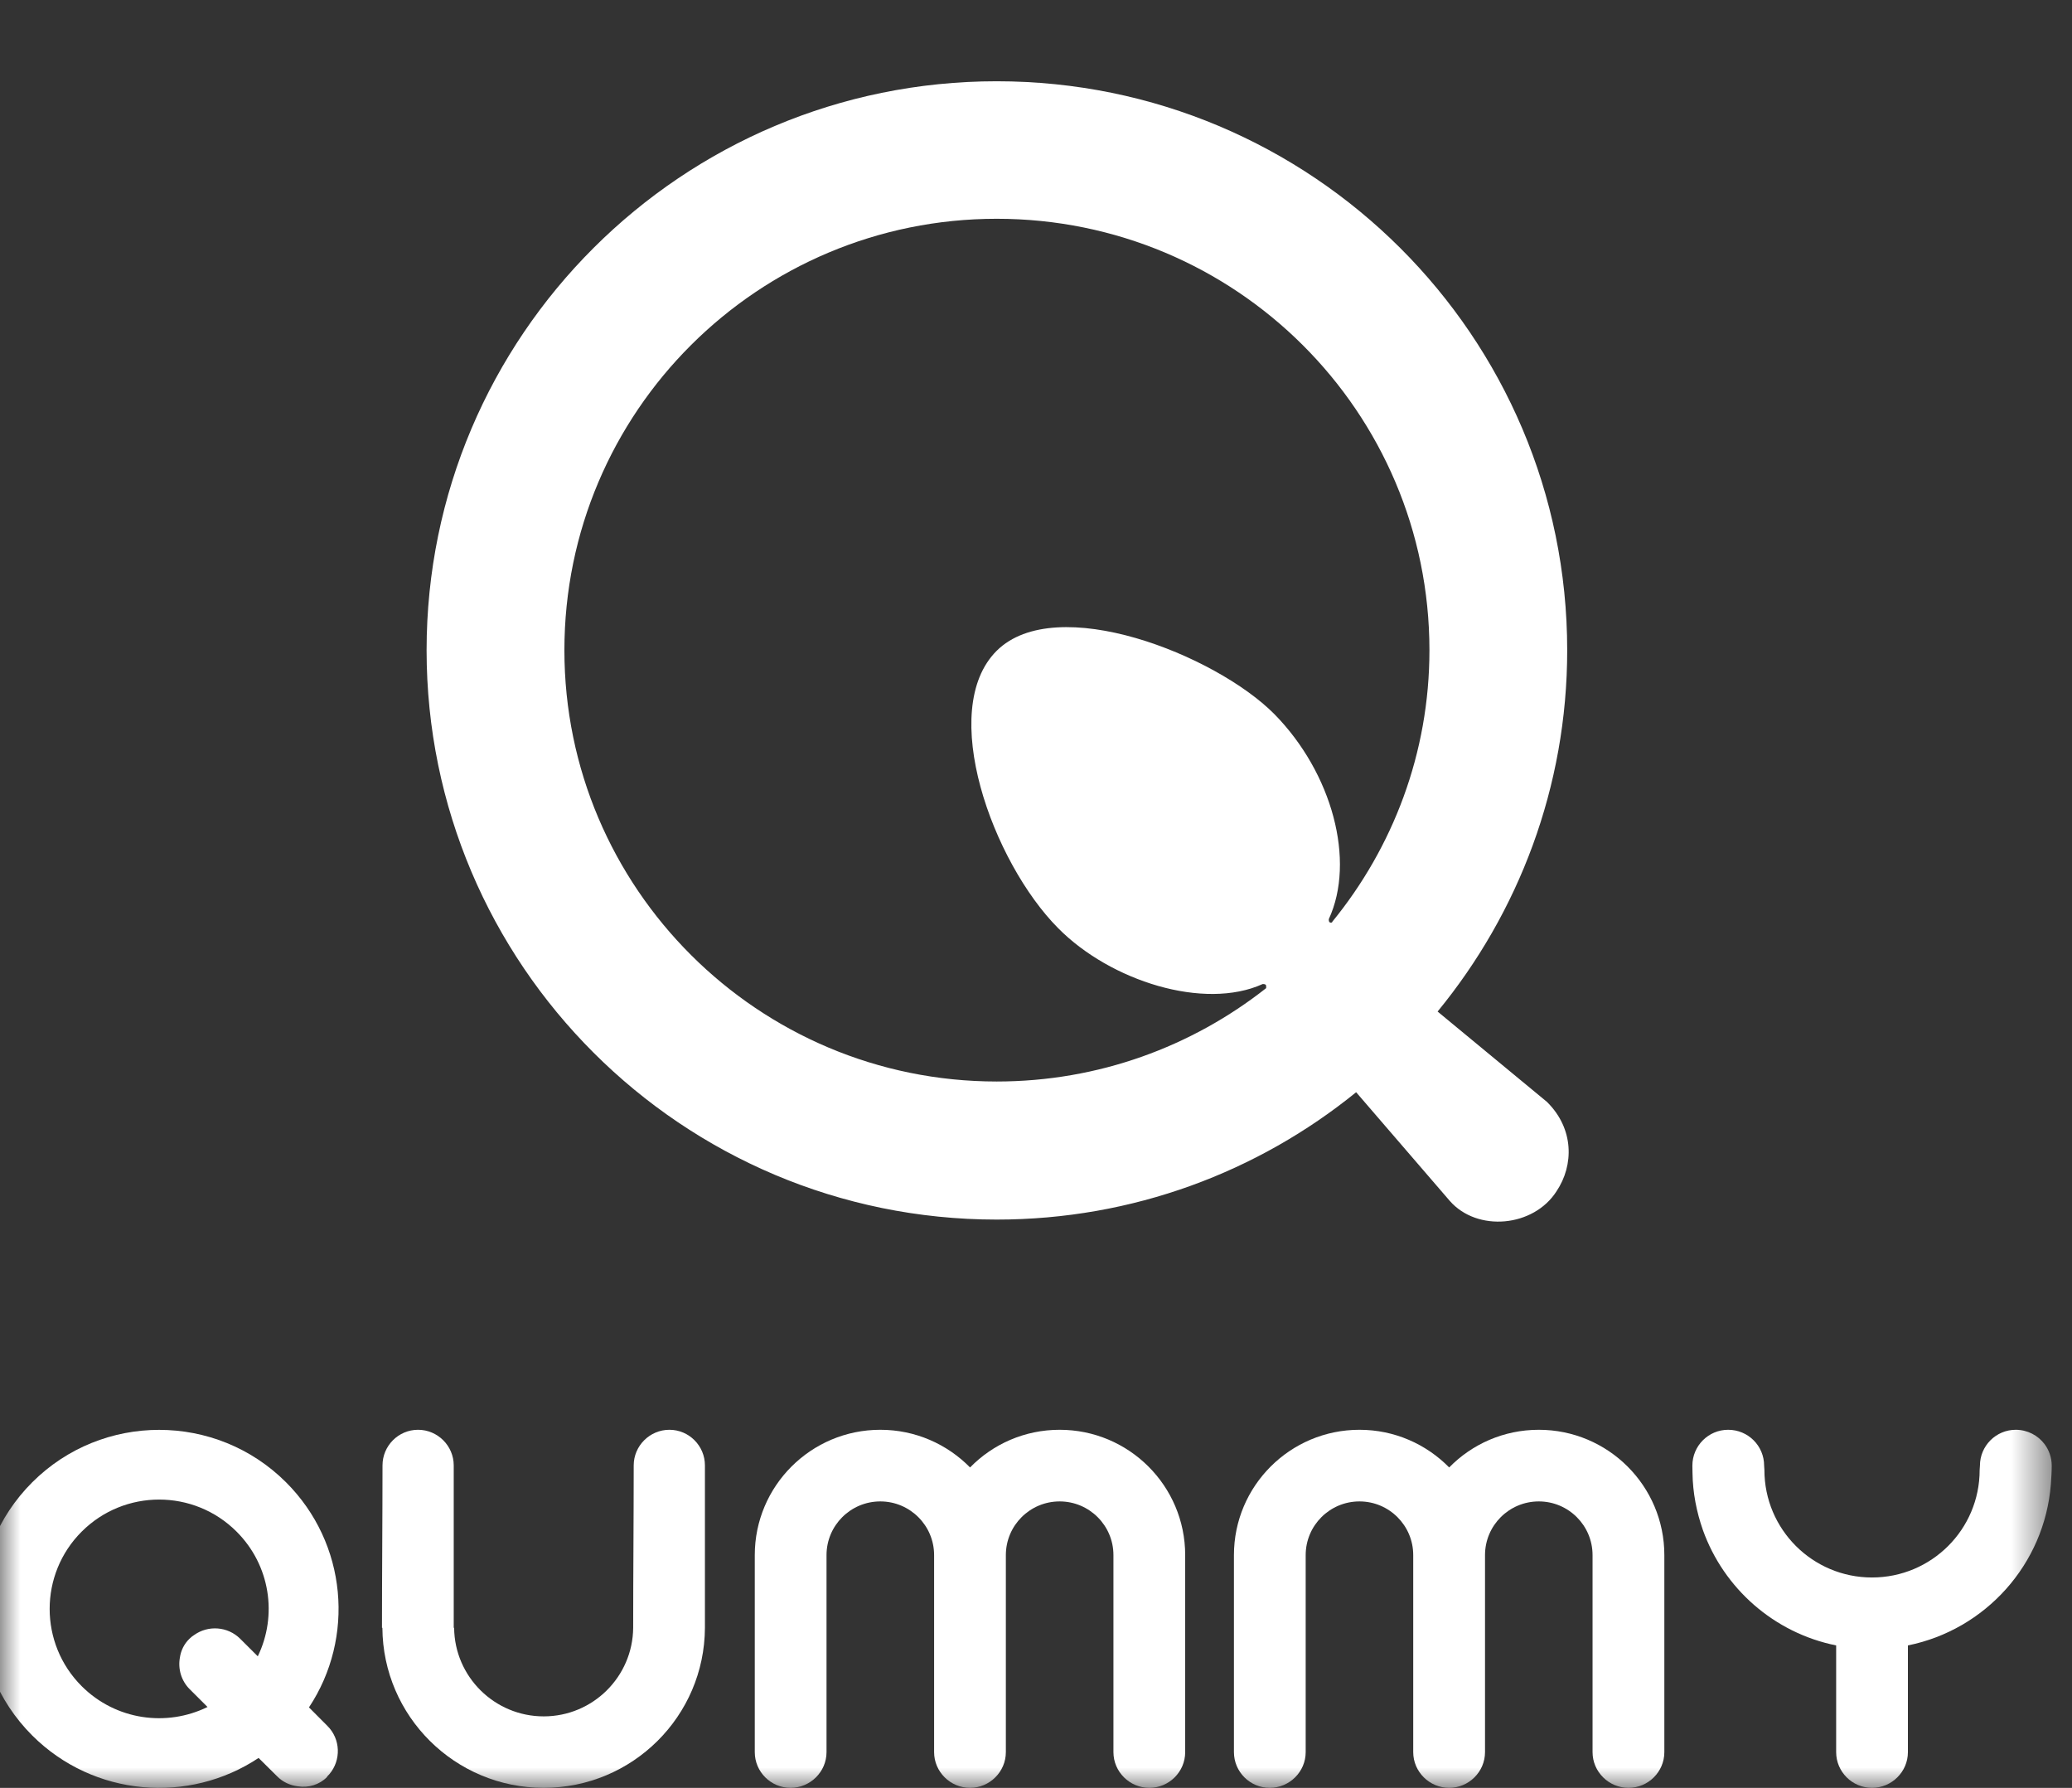
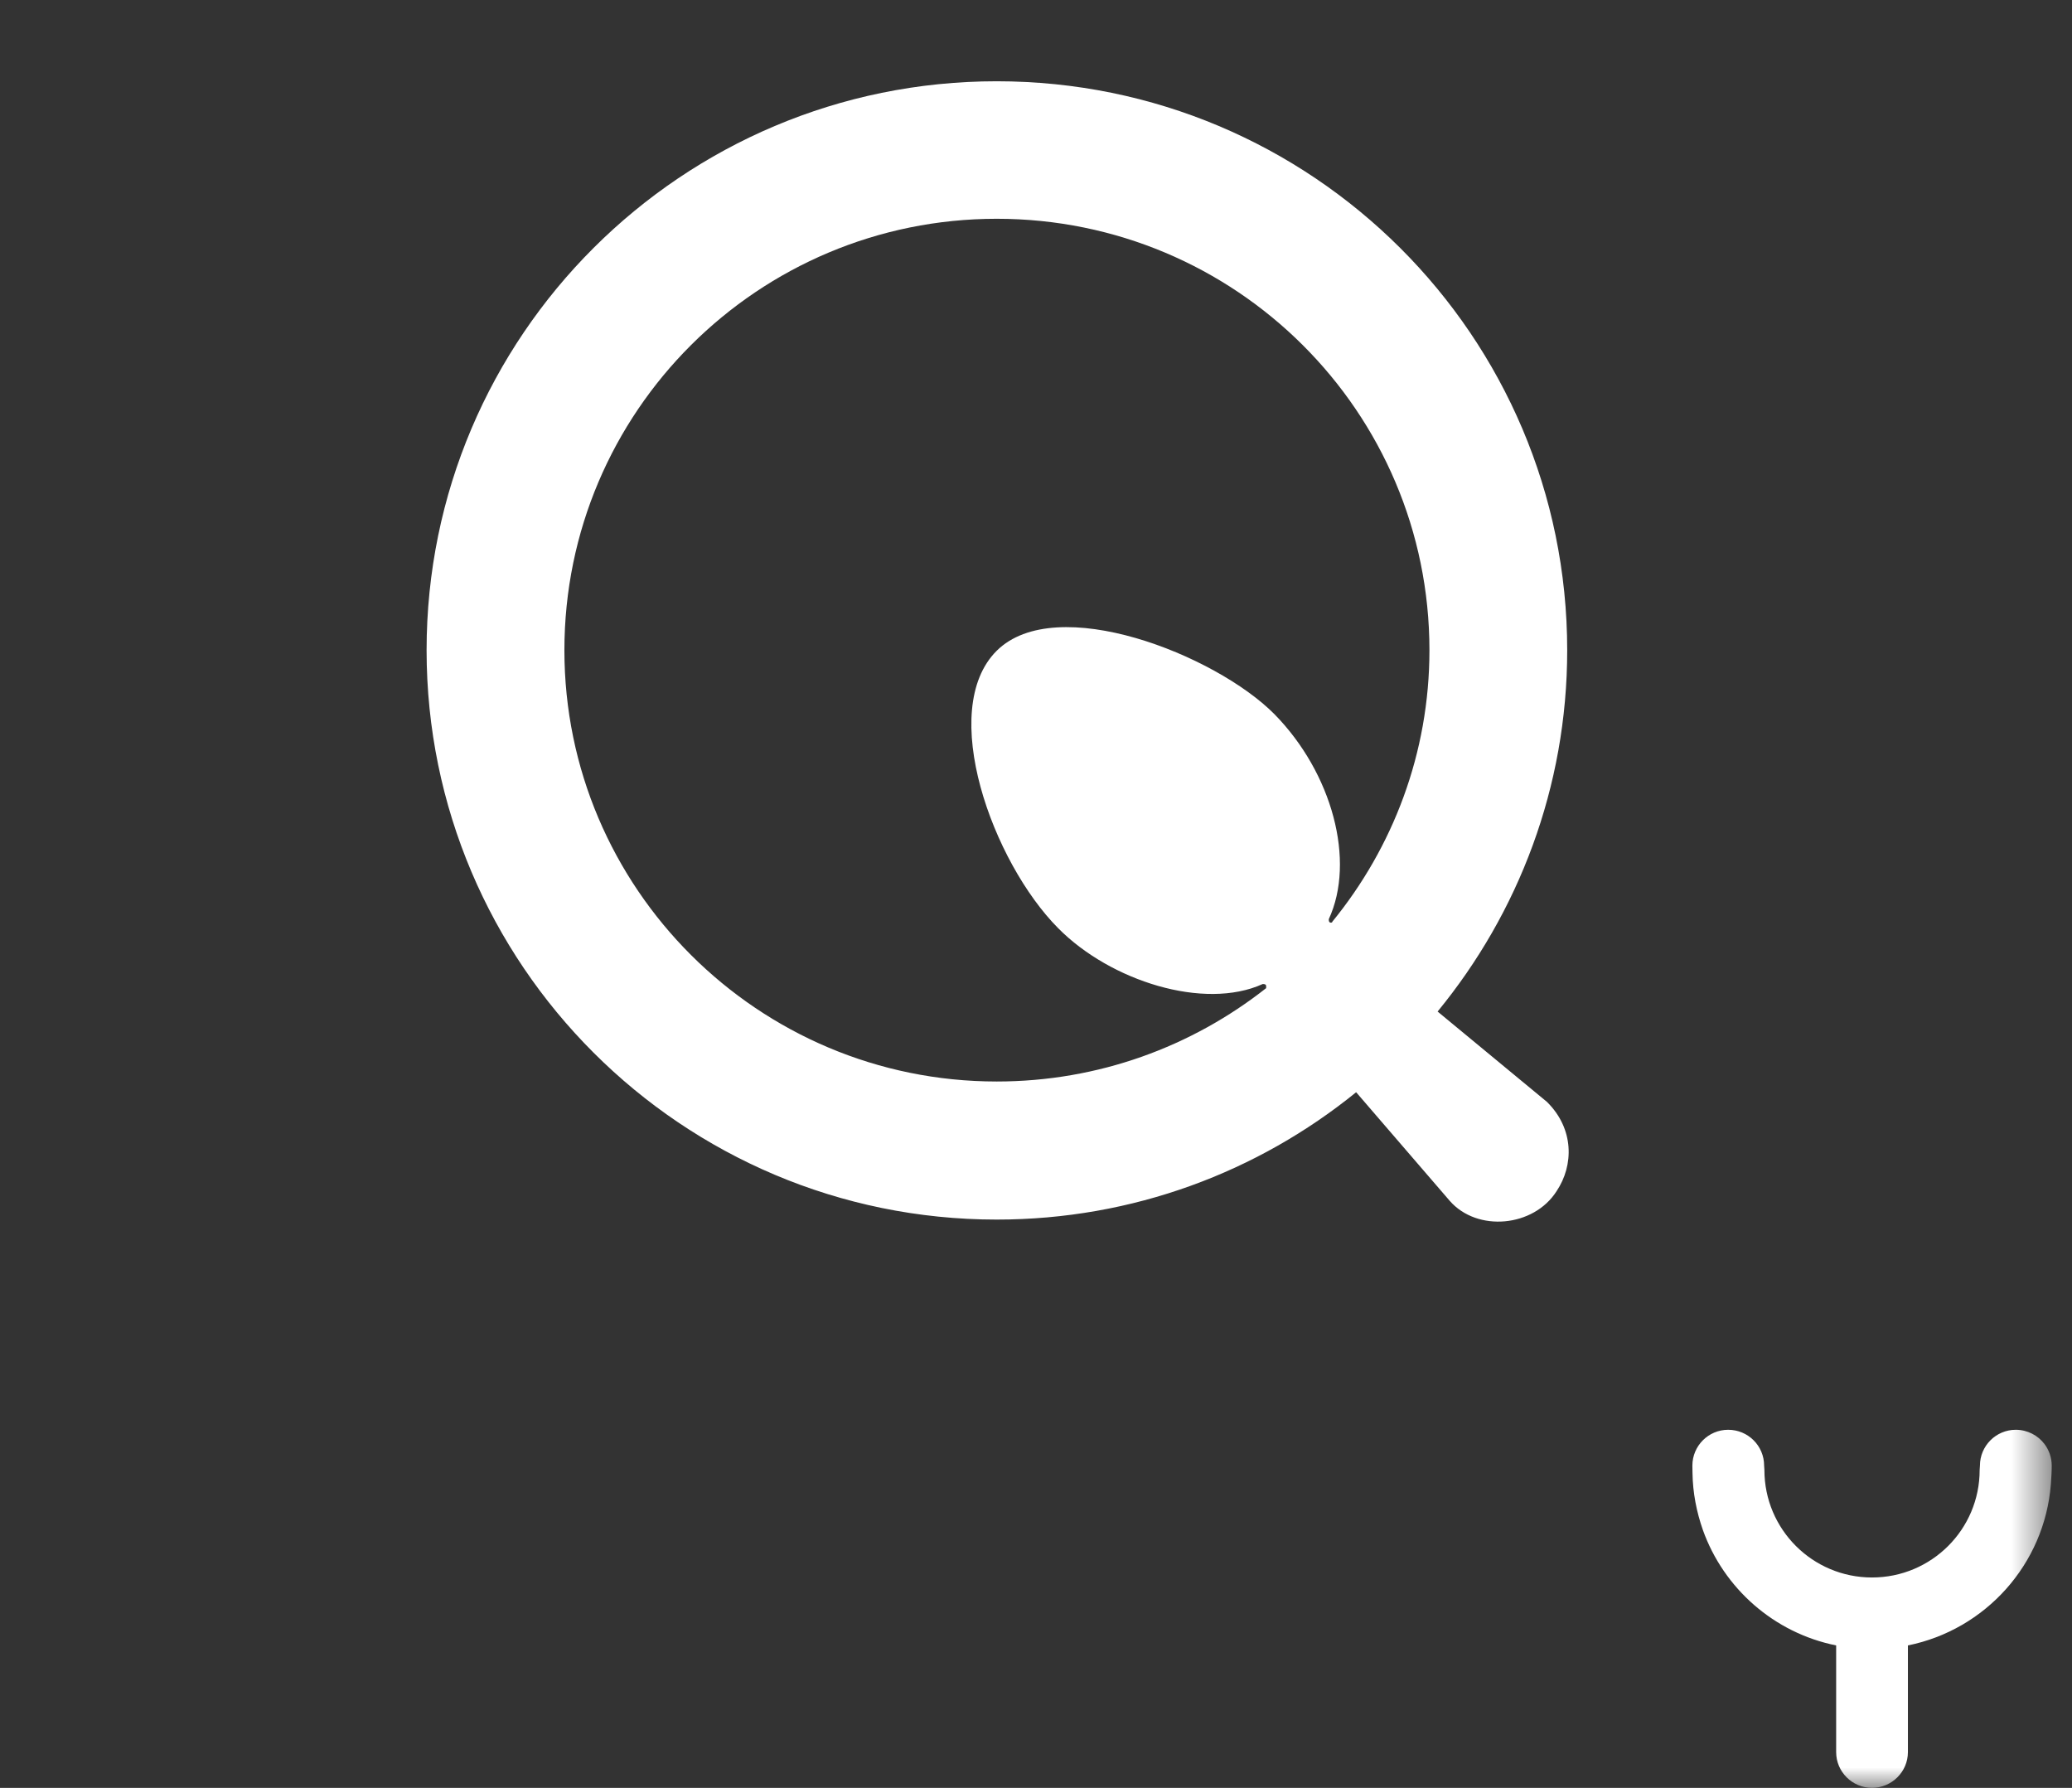
<svg xmlns="http://www.w3.org/2000/svg" viewBox="0 0 51.00 44.00" data-guides="{&quot;vertical&quot;:[],&quot;horizontal&quot;:[]}">
  <rect x="0" y="0" width="51.00" height="44.00" fill="#333333" stroke="none" />
  <mask x="0" y="0" width="51" height="44" data-from-defs="true" maskUnits="userSpaceOnUse" maskContentUnits="userSpaceOnUse" id="tSvga693cd0fc5">
    <path color="rgb(51, 51, 51)" fill="white" width="51" height="44" id="tSvgd5a73830a" title="Rectangle 1" fill-opacity="1" stroke="none" stroke-opacity="1" d="M-0.498 -1H50.501V44H-0.498Z" style="" />
  </mask>
  <path fill="white" stroke="none" fill-opacity="1" stroke-width="1" stroke-opacity="1" clip-rule="evenodd" color="rgb(51, 51, 51)" fill-rule="evenodd" id="tSvgc6046f6ca3" title="Path 1" d="M24.533 2C16.784 2 10.5 8.27 10.5 16.002C10.5 23.733 16.784 30.014 24.533 30.014C27.887 30.014 30.964 28.84 33.38 26.88C34.148 27.771 34.915 28.661 35.683 29.552C36.36 30.328 37.751 30.201 38.314 29.314C38.739 28.679 38.749 27.78 38.076 27.117C37.179 26.376 36.282 25.635 35.385 24.894C37.375 22.469 38.575 19.372 38.575 16.002C38.575 8.27 32.291 2 24.533 2ZM31.165 24.318C31.165 24.305 31.165 24.305 31.165 24.268C31.165 24.245 31.152 24.218 31.102 24.218C31.091 24.218 31.091 24.218 31.078 24.218C29.64 24.87 27.334 24.145 26.047 22.844C24.432 21.222 23.068 17.473 24.533 16.015C25.997 14.564 29.915 16.112 31.366 17.573C32.794 19.025 33.37 21.185 32.707 22.62C32.707 22.62 32.707 22.633 32.707 22.646C32.707 22.683 32.73 22.707 32.754 22.707C32.781 22.707 32.794 22.697 32.794 22.683C34.282 20.861 35.184 18.537 35.184 16.002C35.184 10.13 30.414 5.384 24.533 5.384C18.661 5.384 13.892 10.13 13.892 16.002C13.892 21.857 18.661 26.616 24.533 26.616C27.036 26.616 29.339 25.756 31.165 24.318Z" mask="url(#tSvga693cd0fc5)" style="" />
-   <path fill="white" stroke="none" fill-opacity="1" stroke-width="1" stroke-opacity="1" clip-rule="evenodd" color="rgb(51, 51, 51)" fill-rule="evenodd" id="tSvg8068c5f05" title="Path 2" d="M8.105 43.665C8.088 43.685 8.071 43.702 8.051 43.721C8.051 43.725 8.051 43.728 8.051 43.731C7.86 43.925 7.592 44.002 7.334 43.962C7.143 43.939 6.962 43.859 6.818 43.712C6.667 43.562 6.516 43.413 6.365 43.263C4.649 44.404 2.31 44.22 0.795 42.712C-0.931 40.989 -0.931 38.2 0.795 36.478C2.518 34.759 5.316 34.759 7.039 36.478C8.55 37.986 8.738 40.31 7.605 42.019C7.756 42.171 7.907 42.322 8.058 42.474C8.386 42.798 8.4 43.32 8.105 43.665ZM5.108 42.009C5.107 42.008 5.106 42.007 5.105 42.006C4.96 41.861 4.815 41.716 4.669 41.571C4.458 41.361 4.378 41.066 4.428 40.792C4.452 40.625 4.529 40.461 4.659 40.334C4.696 40.297 4.736 40.264 4.78 40.237C5.122 39.993 5.604 40.023 5.913 40.331C6.057 40.474 6.201 40.618 6.345 40.762C6.831 39.762 6.657 38.525 5.822 37.692C4.77 36.642 3.064 36.642 2.012 37.692C0.959 38.742 0.959 40.448 2.012 41.498C2.85 42.334 4.1 42.504 5.108 42.009Z" mask="url(#tSvga693cd0fc5)" style="" />
-   <path fill="white" stroke="none" fill-opacity="1" stroke-width="1" stroke-opacity="1" clip-rule="evenodd" color="rgb(51, 51, 51)" fill-rule="evenodd" id="tSvg48bb770c3" title="Path 3" d="M9.402 40.06C9.402 38.759 9.415 37.368 9.415 36.063C9.415 35.582 9.807 35.187 10.29 35.187C10.772 35.187 11.168 35.582 11.168 36.063C11.168 36.801 11.168 37.539 11.168 38.277C11.168 38.579 11.168 38.882 11.168 39.184C11.168 39.476 11.168 39.768 11.168 40.06C11.171 40.06 11.175 40.06 11.178 40.06C11.188 41.264 12.173 42.24 13.383 42.24C14.593 42.24 15.575 41.264 15.585 40.06C15.585 38.759 15.598 37.368 15.598 36.063C15.598 35.582 15.994 35.187 16.477 35.187C16.959 35.187 17.351 35.582 17.351 36.063C17.351 36.801 17.351 37.539 17.351 38.277C17.351 38.579 17.351 38.882 17.351 39.184C17.351 39.476 17.351 39.768 17.351 40.06C17.341 42.237 15.568 43.999 13.383 43.999C11.198 43.999 9.425 42.237 9.412 40.06C9.408 40.06 9.405 40.06 9.402 40.06Z" mask="url(#tSvga693cd0fc5)" style="" />
-   <path fill="white" stroke="none" fill-opacity="1" stroke-width="1" stroke-opacity="1" clip-rule="evenodd" color="rgb(51, 51, 51)" fill-rule="evenodd" id="tSvg11b0ca21d17" title="Path 4" d="M29.172 38.271C29.172 39.887 29.172 41.503 29.172 43.12C29.172 43.604 28.776 43.999 28.29 43.999C27.804 43.999 27.406 43.604 27.406 43.12C27.406 41.503 27.406 39.887 27.406 38.271C27.406 37.542 26.812 36.95 26.082 36.95C25.351 36.95 24.758 37.542 24.758 38.271C24.758 39.887 24.758 41.503 24.758 43.12C24.758 43.604 24.359 43.999 23.877 43.999C23.391 43.999 22.992 43.604 22.992 43.12C22.992 41.503 22.992 39.887 22.992 38.271C22.992 37.542 22.398 36.95 21.668 36.95C20.937 36.95 20.344 37.542 20.344 38.271C20.344 39.887 20.344 41.503 20.344 43.12C20.344 43.604 19.945 43.999 19.459 43.999C18.973 43.999 18.578 43.604 18.578 43.12C18.578 41.503 18.578 39.887 18.578 38.271C18.578 36.569 19.962 35.187 21.668 35.187C22.533 35.187 23.314 35.542 23.877 36.114C24.436 35.542 25.217 35.187 26.082 35.187C27.788 35.187 29.172 36.569 29.172 38.271Z" mask="url(#tSvga693cd0fc5)" style="" />
-   <path fill="white" stroke="none" fill-opacity="1" stroke-width="1" stroke-opacity="1" clip-rule="evenodd" color="rgb(51, 51, 51)" fill-rule="evenodd" id="tSvg121ab33ff7b" title="Path 5" d="M40.966 38.271C40.966 39.887 40.966 41.503 40.966 43.12C40.966 43.604 40.57 43.999 40.084 43.999C39.598 43.999 39.199 43.604 39.199 43.12C39.199 41.503 39.199 39.887 39.199 38.271C39.199 37.542 38.606 36.95 37.876 36.95C37.145 36.95 36.552 37.542 36.552 38.271C36.552 39.887 36.552 41.503 36.552 43.12C36.552 43.604 36.153 43.999 35.67 43.999C35.184 43.999 34.785 43.604 34.785 43.12C34.785 41.503 34.785 39.887 34.785 38.271C34.785 37.542 34.192 36.95 33.462 36.95C32.731 36.95 32.138 37.542 32.138 38.271C32.138 39.887 32.138 41.503 32.138 43.12C32.138 43.604 31.739 43.999 31.253 43.999C30.767 43.999 30.372 43.604 30.372 43.12C30.372 41.503 30.372 39.887 30.372 38.271C30.372 36.569 31.756 35.187 33.462 35.187C34.326 35.187 35.107 35.542 35.67 36.114C36.23 35.542 37.011 35.187 37.876 35.187C39.581 35.187 40.966 36.569 40.966 38.271Z" mask="url(#tSvga693cd0fc5)" style="" />
  <path fill="white" stroke="none" fill-opacity="1" stroke-width="1" stroke-opacity="1" clip-rule="evenodd" color="rgb(51, 51, 51)" fill-rule="evenodd" id="tSvga057a67e3c" title="Path 6" d="M46.961 40.494C46.961 41.369 46.961 42.245 46.961 43.12C46.961 43.604 46.563 43.999 46.077 43.999C45.591 43.999 45.195 43.604 45.195 43.12C45.195 42.245 45.195 41.369 45.195 40.494C43.667 40.187 42.427 39.09 41.914 37.652C41.76 37.211 41.666 36.742 41.659 36.251C41.659 36.191 41.656 36.13 41.656 36.07C41.656 35.582 42.051 35.187 42.537 35.187C43.027 35.187 43.422 35.582 43.422 36.07C43.425 36.106 43.427 36.142 43.429 36.177C43.429 37.639 44.615 38.822 46.077 38.822C47.541 38.822 48.727 37.639 48.727 36.177C48.73 36.142 48.732 36.106 48.734 36.07C48.734 35.582 49.13 35.187 49.616 35.187C49.904 35.187 50.162 35.325 50.323 35.538C50.434 35.686 50.501 35.87 50.501 36.07C50.501 36.214 50.49 36.381 50.48 36.525C50.326 38.501 48.865 40.11 46.961 40.494Z" mask="url(#tSvga693cd0fc5)" style="" />
  <defs />
</svg>